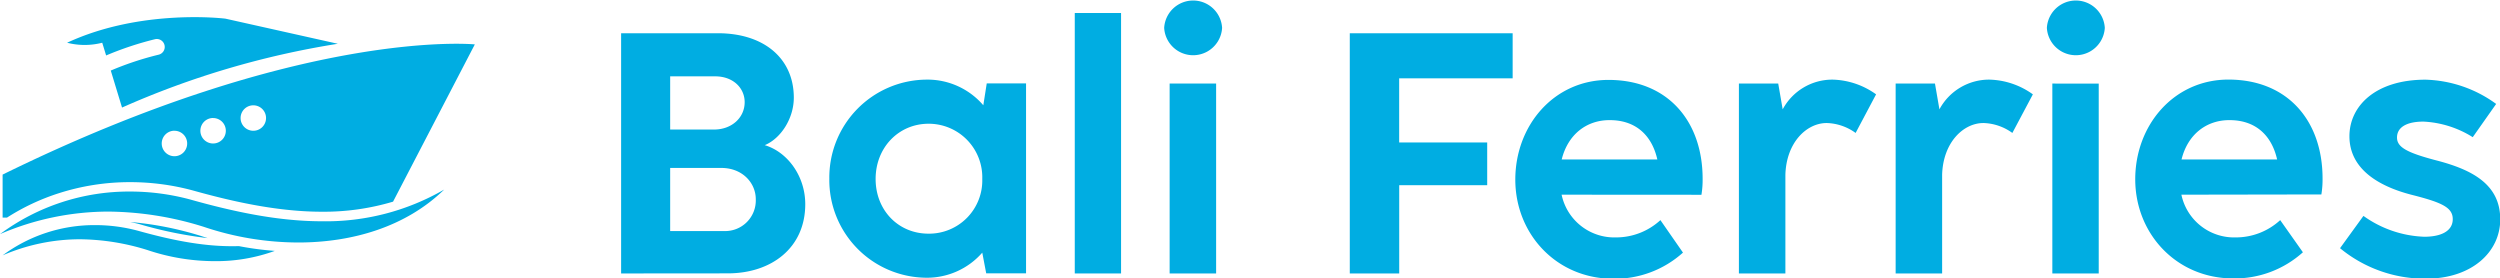
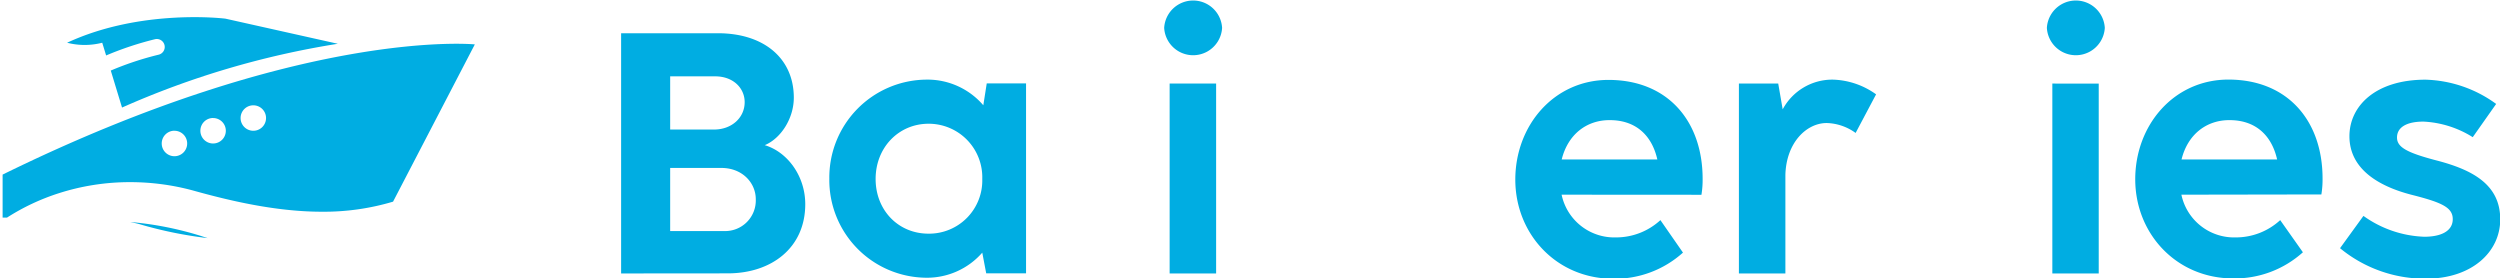
<svg xmlns="http://www.w3.org/2000/svg" viewBox="0 0 526.51 58.64">
  <title>logo</title>
  <g id="Layer_2" data-name="Layer 2">
    <g id="Layer_1-2" data-name="Layer 1">
      <path d="M130.81,57.59V7h20.37c9.75,0,16,5.33,16,13.57,0,4.39-2.74,8.6-6.12,10,4.9,1.48,8.53,6.62,8.53,12.42,0,9.25-7.16,14.58-16.31,14.58Zm10.33-30.31h9.25c3.74,0,6.44-2.52,6.44-5.76,0-3-2.45-5.44-6.19-5.44h-9.5Zm0,21.38h11.34a6.45,6.45,0,0,0,6.69-6.7c0-3.46-2.84-6.59-7.23-6.59h-10.8Z" fill="#00ade2" />
      <path d="M207.81,17.57h8.28v40H207.7l-.83-4.36A15.46,15.46,0,0,1,195,58.49a20.57,20.57,0,0,1-20.34-20.88A20.61,20.61,0,0,1,195,16.77a15.49,15.49,0,0,1,12.09,5.4Zm-.94,20.12a11.28,11.28,0,0,0-11.3-11.63c-6.3,0-11.16,5-11.16,11.63s4.82,11.52,11.12,11.52A11.2,11.2,0,0,0,206.87,37.69Z" fill="#00ade2" />
-       <path d="M226.35,57.59V2.74h9.75V57.59Z" fill="#00ade2" />
      <path d="M245.18,5.87a6.11,6.11,0,0,1,12.2,0,6.11,6.11,0,0,1-12.2,0Zm1.15,51.73v-40h9.79v40Z" fill="#00ade2" />
-       <path d="M284.27,57.59V7h34.3v9.5h-23.9V30h18.54v9H294.68V57.59Z" fill="#00ade2" />
      <path d="M328.88,41a11.34,11.34,0,0,0,11.41,9,13.8,13.8,0,0,0,9.4-3.64l4.75,6.84a21.47,21.47,0,0,1-14.65,5.51c-12,0-20.66-9.43-20.66-20.88s8.17-21,19.62-21c12.6,0,19.83,8.82,19.83,20.81a19.25,19.25,0,0,1-.25,3.38Zm0-7.42h20.16c-1.19-5.26-4.71-8.28-10-8.28C334.13,25.27,330.21,28.33,328.91,33.55Z" fill="#00ade2" />
      <path d="M395.11,19.87,390.8,28a10.87,10.87,0,0,0-6.08-2.09c-4.28,0-8.53,4.14-8.71,10.91V57.59h-9.79v-40h8.28l.94,5.44A11.86,11.86,0,0,1,386,16.77,16.31,16.31,0,0,1,395.11,19.87Z" fill="#00ade2" />
-       <path d="M428.13,19.87,423.81,28a10.87,10.87,0,0,0-6.08-2.09c-4.28,0-8.53,4.14-8.71,10.91V57.59h-9.79v-40h8.28l.94,5.44A11.86,11.86,0,0,1,419,16.77,16.31,16.31,0,0,1,428.13,19.87Z" fill="#00ade2" />
      <path d="M431.08,5.87a6.11,6.11,0,0,1,12.2,0,6.11,6.11,0,0,1-12.2,0Zm1.15,51.73v-40H442v40Z" fill="#00ade2" />
      <path d="M459.41,41a11.34,11.34,0,0,0,11.41,9,13.8,13.8,0,0,0,9.4-3.64L485,53.13a21.47,21.47,0,0,1-14.65,5.51c-12,0-20.66-9.43-20.66-20.88s8.17-21,19.62-21c12.6,0,19.83,8.82,19.83,20.81a19.25,19.25,0,0,1-.25,3.38Zm0-7.42h20.16c-1.19-5.26-4.71-8.28-10-8.28C464.67,25.27,460.74,28.33,459.45,33.55Z" fill="#00ade2" />
      <path d="M492.82,52.27l4.93-6.8a23.36,23.36,0,0,0,12.81,4.39c3.6,0,6-1.22,6-3.71S514.2,42.62,507.8,41c-6.77-1.76-13-5.36-13-12.31,0-6.37,5.51-11.91,16-11.91a26.39,26.39,0,0,1,14.9,5.11l-4.93,7a21.4,21.4,0,0,0-10.37-3.28c-3.78,0-5.58,1.33-5.58,3.35s2,3.17,8.28,4.82c7.74,2,13.46,5.15,13.46,12.42,0,6.88-6,12.49-15.62,12.49A28.11,28.11,0,0,1,492.82,52.27Z" fill="#00ade2" />
      <path d="M29.41,47.22h0a87.31,87.31,0,0,0,14.33,2.93l-1.42-.46a70.28,70.28,0,0,0-14.9-2.94c.66.14,1.32.29,2,.47Z" fill="#00ade2" />
-       <path d="M48.8,51.85c-6.56,0-13.21-1.43-19.77-3.26a34.63,34.63,0,0,0-9-1.18A32.45,32.45,0,0,0,.55,53.78,41.15,41.15,0,0,1,16.8,50.39a48.92,48.92,0,0,1,14.31,2.29A44.56,44.56,0,0,0,45.26,55a36.06,36.06,0,0,0,12.61-2.16,65.17,65.17,0,0,1-7.52-1Z" fill="#00ade2" />
      <path d="M12.43,40.68a49,49,0,0,1,15-2.32,50.67,50.67,0,0,1,13.11,1.73h0c7.52,2.1,17.4,4.5,27.24,4.5a50.86,50.86,0,0,0,15-2.12L100,9.35S63.8,5.7.55,36.77v9.06h.92A46.37,46.37,0,0,1,12.43,40.68Zm40.92-18.5a2.68,2.68,0,1,1-2.68,2.68A2.68,2.68,0,0,1,53.34,22.18Zm-8.47,2.68a2.68,2.68,0,1,1-2.68,2.68A2.68,2.68,0,0,1,44.87,24.85Zm-8.14,2.68a2.68,2.68,0,1,1-2.68,2.68A2.68,2.68,0,0,1,36.73,27.53Z" fill="#00ade2" />
-       <path d="M40,42a48.69,48.69,0,0,0-12.59-1.66A45.59,45.59,0,0,0,0,49.31a57.81,57.81,0,0,1,22.83-4.75,68.75,68.75,0,0,1,20.11,3.22,62.62,62.62,0,0,0,19.88,3.29c11.34,0,22.64-3.27,30.73-11.15A49.76,49.76,0,0,1,67.8,46.6C58.58,46.6,49.24,44.6,40,42Z" fill="#00ade2" />
      <path d="M21.53,9l.82,2.68A67.81,67.81,0,0,1,32.64,8.26a1.67,1.67,0,1,1,.76,3.26,65,65,0,0,0-10.07,3.34l2.37,7.79A182,182,0,0,1,71.15,9.22L47.48,3.93S29.84,1.71,14.13,9A14.88,14.88,0,0,0,21.53,9Z" fill="#00ade2" />
    </g>
  </g>
</svg>